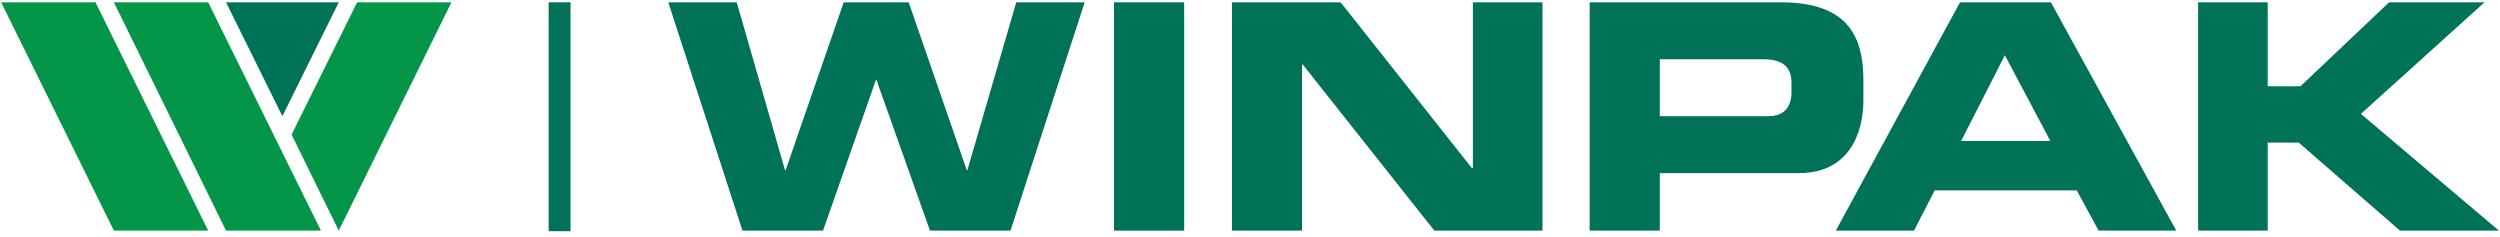
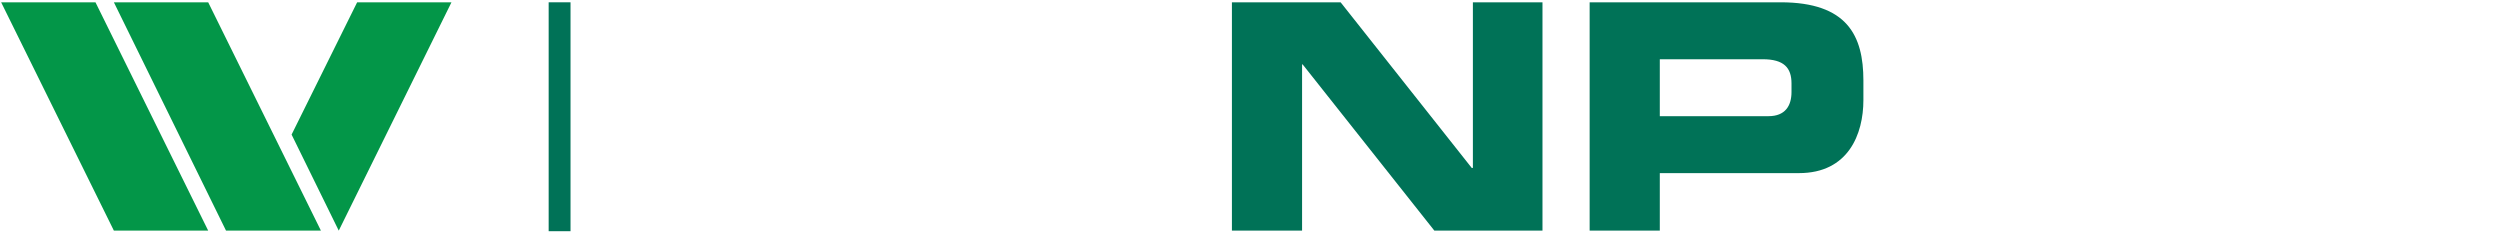
<svg xmlns="http://www.w3.org/2000/svg" width="264" height="25" viewBox="0 0 264 25" fill="none">
  <g clip-path="url(#clip0_45_85)">
    <path d="M35.772 24.354L30.792 14.212L37.715 0.243H47.675L35.772 24.354Z" fill="#039648" />
    <path d="M23.868 24.354L12.025 0.243H21.985L33.889 24.354H23.868Z" fill="#039648" />
    <path d="M12.025 24.354L0.121 0.243H10.082L21.985 24.354H12.025Z" fill="#039648" />
-     <path d="M23.868 0.243H35.772L29.82 12.268L23.868 0.243Z" fill="#007257" />
    <path d="M60.247 0.243H57.939V24.415H60.247V0.243Z" fill="#007257" />
-     <path fill-rule="evenodd" clip-rule="evenodd" d="M78.406 24.354H86.909L92.496 8.442H92.557L98.205 24.354H106.708L114.542 0.243H107.315L102.153 17.977H102.092L95.958 0.243H89.095L82.961 17.977H82.9L77.799 0.243H70.572L78.406 24.354Z" fill="#007257" />
-     <path d="M125.049 0.243H117.64V24.354H125.049V0.243Z" fill="#007257" />
+     <path d="M125.049 0.243H117.64H125.049V0.243Z" fill="#007257" />
    <path fill-rule="evenodd" clip-rule="evenodd" d="M130.09 24.354H137.499V6.802H137.56L151.468 24.354H162.886V0.243H155.537V17.734H155.416L141.569 0.243H130.09V24.354Z" fill="#007257" />
    <path fill-rule="evenodd" clip-rule="evenodd" d="M167.866 24.354H175.275V18.281H189.973C195.196 18.281 196.775 14.151 196.775 10.568V8.503C196.775 3.766 195.074 0.243 188.029 0.243H167.866V24.354ZM175.275 6.256H186.147C188.394 6.256 189.183 7.167 189.183 8.807V9.718C189.183 11.175 188.515 12.268 186.754 12.268H175.275V6.256Z" fill="#007257" />
-     <path fill-rule="evenodd" clip-rule="evenodd" d="M193.86 24.354H202.119L204.306 20.103H219.307L221.615 24.354H229.814L216.574 0.243H206.978L193.86 24.354ZM211.715 5.831L216.513 14.88H207.099L211.715 5.831Z" fill="#007257" />
-     <path fill-rule="evenodd" clip-rule="evenodd" d="M232.121 24.354H239.47V15.062H242.75L253.439 24.354H263.885L249.309 12.025L262.366 0.243H252.285L242.932 9.11H239.47V0.243H232.121V24.354Z" fill="#007257" />
  </g>
  <defs>
    <clipPath id="clip0_45_85">
      <rect width="263.824" height="24.536" fill="white" />
    </clipPath>
  </defs>
</svg>